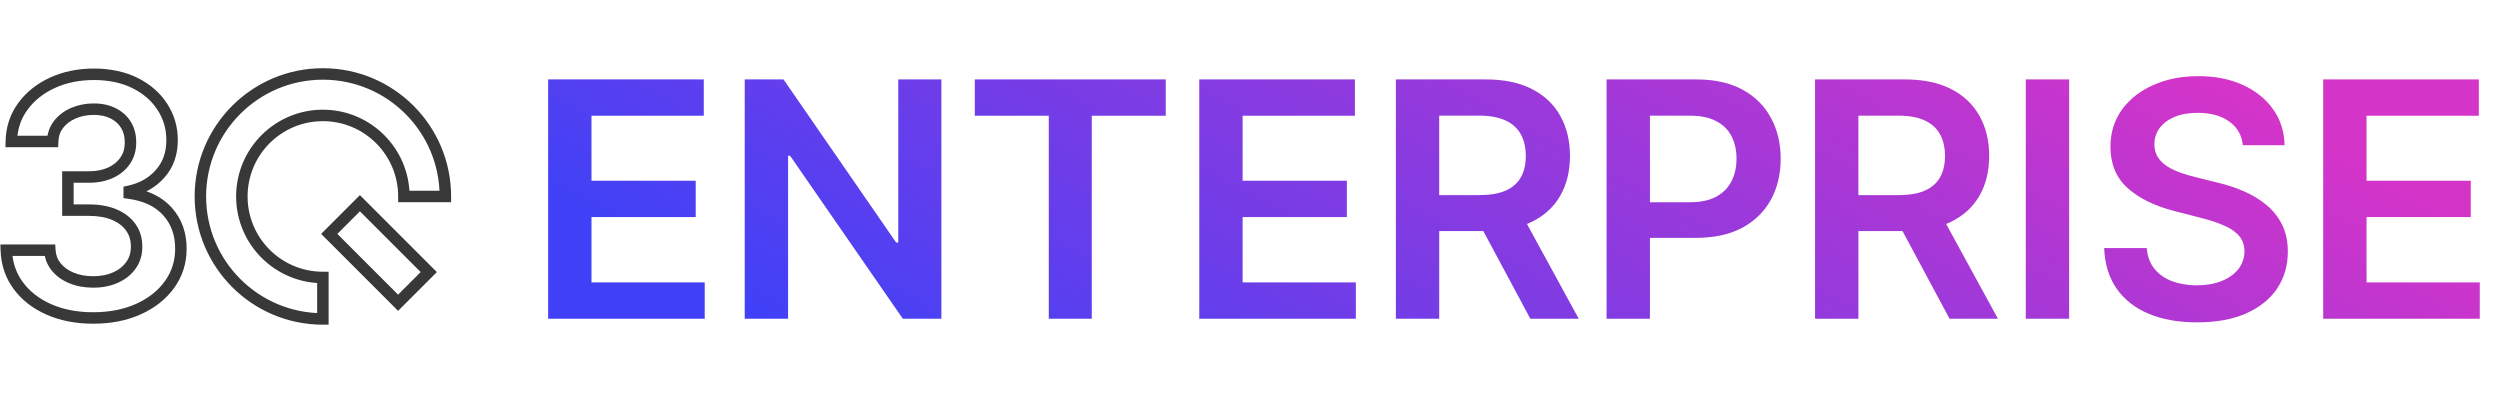
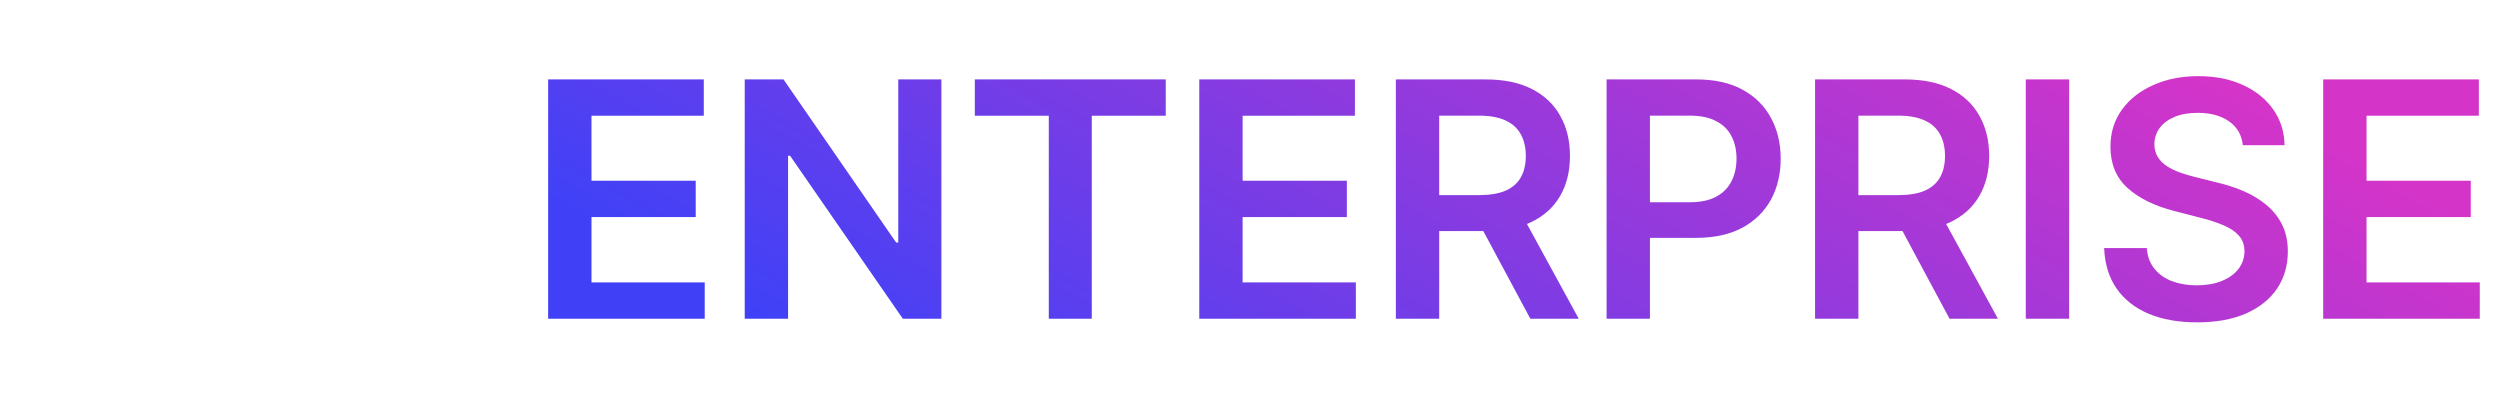
<svg xmlns="http://www.w3.org/2000/svg" width="4361" height="695" viewBox="0 0 4361 695" fill="none">
-   <path d="M421.899 342.684L431.899 342.684L431.899 342.684L421.899 342.684ZM563.224 201.36L563.224 211.36L563.224 201.36ZM563.224 484.009H573.224V474.009H563.224V484.009ZM563.224 556.369L563.224 566.369L573.224 566.369V556.369H563.224ZM563.224 129L563.224 119L563.224 129ZM776.908 342.684L776.908 352.684L786.908 352.684V342.684H776.908ZM704.548 342.684H694.548V352.684L704.548 352.684L704.548 342.684ZM85.241 539.727L89.282 530.58L89.278 530.578L85.241 539.727ZM162.706 554.676V564.676H164.327L165.866 564.164L162.706 554.676ZM31.796 498.102L23.738 504.024L23.74 504.027L31.796 498.102ZM11 436.472V426.472H0.656L1.006 436.81L11 436.472ZM86.948 436.472L96.93 435.88L96.372 426.472H86.948V436.472ZM98.073 465.675L105.832 459.367L105.825 459.358L105.818 459.349L98.073 465.675ZM124.938 484.955L128.728 475.701L128.717 475.696L128.706 475.692L124.938 484.955ZM201.897 484.038L197.77 474.929L197.77 474.929L201.897 484.038ZM238.243 430.214L228.244 430.113L228.243 430.229L228.244 430.344L238.243 430.214ZM228.54 397.091L220.317 402.782L220.317 402.782L228.54 397.091ZM199.969 374.652L203.95 365.478L203.94 365.474L203.931 365.47L199.969 374.652ZM118.459 366.561H108.459V376.561H118.459V366.561ZM118.459 308.786V298.786H108.459V308.786H118.459ZM192.921 301.295L197.095 310.383L197.105 310.378L192.921 301.295ZM218.49 280.183L226.744 285.829L226.75 285.819L226.757 285.809L218.49 280.183ZM227.592 248.577L217.593 248.47L217.592 248.576L217.593 248.683L227.592 248.577ZM219.817 217.983L211.284 223.197L211.288 223.203L211.292 223.21L219.817 217.983ZM197.409 197.693L201.905 188.76L201.893 188.754L197.409 197.693ZM128.414 197.282L124.524 188.069L124.513 188.074L124.501 188.079L128.414 197.282ZM91.847 246.776V256.776H101.524L101.841 247.104L91.847 246.776ZM19.723 246.776L9.726 246.544L9.488 256.776H19.723V246.776ZM39.824 185.651L31.755 179.744L31.75 179.751L39.824 185.651ZM91.436 144.437L87.265 135.349L87.265 135.349L91.436 144.437ZM235.999 145.038L231.494 153.966L231.494 153.966L235.999 145.038ZM300.158 244.153H290.158V244.18L290.158 244.207L300.158 244.153ZM225.411 333.659L223.296 323.886L215.411 325.592V333.659H225.411ZM225.411 336.883H215.411V345.588L224.033 346.788L225.411 336.883ZM292.383 369.121L299.848 362.467L299.848 362.467L292.383 369.121ZM315.519 434.07L305.519 434.021L305.519 434.045V434.07H315.519ZM295.828 496.174L287.71 490.336L287.705 490.342L295.828 496.174ZM241.688 539.095L245.801 548.21L245.805 548.208L241.688 539.095ZM162.801 554.645V544.645H161.18L159.641 545.157L162.801 554.645ZM627.842 354.502L634.913 347.431L627.842 340.36L620.77 347.431L627.842 354.502ZM747.942 474.602L755.013 481.674L762.084 474.602L755.013 467.531L747.942 474.602ZM574.332 408.011L567.261 400.94L560.19 408.011L567.261 415.082L574.332 408.011ZM694.433 528.112L687.362 535.183L694.433 542.254L701.504 535.183L694.433 528.112ZM431.899 342.684C431.899 270.169 490.708 211.36 563.224 211.36L563.224 191.36C479.663 191.36 411.899 259.123 411.899 342.684L431.899 342.684ZM563.224 474.009C490.708 474.009 431.899 415.2 431.899 342.684H411.899C411.899 426.246 479.663 494.009 563.224 494.009V474.009ZM573.224 556.369V484.009H553.224V556.369H573.224ZM339.539 342.684C339.539 466.209 439.699 566.369 563.224 566.369L563.224 546.369C450.745 546.369 359.539 455.163 359.539 342.684H339.539ZM563.224 119C439.699 119 339.539 219.16 339.539 342.684H359.539C359.539 230.206 450.745 139 563.224 139L563.224 119ZM786.908 342.684C786.908 219.16 686.748 119 563.224 119L563.224 139C675.702 139 766.908 230.206 766.908 342.684H786.908ZM704.548 352.684L776.908 352.684L776.908 332.684L704.548 332.684L704.548 352.684ZM563.224 211.36C635.739 211.36 694.548 270.169 694.548 342.684H714.548C714.548 259.123 646.785 191.36 563.224 191.36L563.224 211.36ZM81.2 548.874C105.215 559.484 132.483 564.676 162.706 564.676V544.676C134.775 544.676 110.337 539.882 89.282 530.58L81.2 548.874ZM23.74 504.027C37.974 523.383 57.225 538.297 81.205 548.876L89.278 530.578C68.125 521.246 51.789 508.41 39.853 492.178L23.74 504.027ZM1.006 436.81C1.86 462.034 9.426 484.548 23.738 504.024L39.855 492.181C28.061 476.132 21.72 457.559 20.994 436.133L1.006 436.81ZM86.948 426.472H11V446.472H86.948V426.472ZM105.818 459.349C100.457 452.786 97.477 445.087 96.93 435.88L76.966 437.064C77.747 450.233 82.162 462.003 90.328 472.001L105.818 459.349ZM128.706 475.692C118.888 471.698 111.383 466.195 105.832 459.367L90.314 471.983C98.227 481.717 108.611 489.109 121.17 494.218L128.706 475.692ZM162.517 481.813C149.744 481.813 138.543 479.721 128.728 475.701L121.147 494.208C133.709 499.354 147.539 501.813 162.517 501.813V481.813ZM197.77 474.929C187.837 479.429 176.168 481.813 162.517 481.813V501.813C178.511 501.813 193.075 499.013 206.024 493.147L197.77 474.929ZM220.546 456.624C215.246 464.262 207.764 470.402 197.77 474.929L206.024 493.147C218.912 487.308 229.382 478.972 236.977 468.026L220.546 456.624ZM228.244 430.344C228.377 440.496 225.735 449.146 220.546 456.624L236.977 468.026C244.683 456.921 248.426 444.142 248.242 430.083L228.244 430.344ZM220.317 402.782C225.645 410.48 228.351 419.479 228.244 430.113L248.243 430.315C248.388 415.917 244.647 402.793 236.763 391.401L220.317 402.782ZM195.988 383.825C207.011 388.609 214.936 395.005 220.317 402.782L236.763 391.401C228.934 380.088 217.832 371.503 203.95 365.478L195.988 383.825ZM155.026 376.561C171.537 376.561 185.102 379.128 196.007 383.833L203.931 365.47C189.931 359.429 173.534 356.561 155.026 356.561V376.561ZM118.459 376.561H155.026V356.561H118.459V376.561ZM108.459 308.786V366.561H128.459V308.786H108.459ZM155.026 298.786H118.459V318.786H155.026V298.786ZM188.747 292.208C179.421 296.491 168.284 298.786 155.026 298.786V318.786C170.593 318.786 184.676 316.087 197.095 310.383L188.747 292.208ZM210.236 274.537C205.116 282.023 198.078 287.91 188.737 292.213L197.105 310.378C209.446 304.693 219.411 296.548 226.744 285.829L210.236 274.537ZM217.593 248.683C217.7 258.804 215.168 267.29 210.223 274.557L226.757 285.809C234.201 274.871 237.738 262.307 237.592 248.472L217.593 248.683ZM211.292 223.21C215.473 230.029 217.702 238.326 217.593 248.47L237.592 248.685C237.735 235.377 234.781 223.258 228.342 212.756L211.292 223.21ZM192.913 206.625C200.966 210.678 207.01 216.2 211.284 223.197L228.351 212.77C222.006 202.383 213.068 194.379 201.905 188.76L192.913 206.625ZM163.56 200.423C175.226 200.423 184.92 202.615 192.925 206.631L201.893 188.754C190.619 183.099 177.747 180.423 163.56 180.423V200.423ZM132.304 206.494C141.783 202.492 151.893 200.423 163.56 200.423V180.423C149.373 180.423 136.601 182.97 124.524 188.069L132.304 206.494ZM110.203 222.961C115.675 215.996 122.957 210.469 132.327 206.484L124.501 188.079C112.317 193.26 102.215 200.755 94.477 210.604L110.203 222.961ZM101.841 247.104C102.157 237.481 105.021 229.556 110.203 222.961L94.477 210.604C86.448 220.823 82.295 232.936 81.852 246.448L101.841 247.104ZM19.723 256.776H91.847V236.776H19.723V256.776ZM31.75 179.751C17.606 199.108 10.307 221.468 9.726 246.544L29.72 247.008C30.213 225.75 36.315 207.403 47.898 191.551L31.75 179.751ZM87.265 135.349C64.296 145.89 45.71 160.681 31.755 179.744L47.893 191.558C59.666 175.476 75.466 162.769 95.607 153.526L87.265 135.349ZM163.97 119.583C135.912 119.583 110.285 124.784 87.265 135.349L95.607 153.526C115.697 144.306 138.426 139.583 163.97 139.583V119.583ZM240.504 136.11C218.411 124.961 191.991 119.583 163.97 119.583V139.583C189.552 139.583 212.753 144.508 231.494 153.966L240.504 136.11ZM291.785 181.155C279.535 162.123 262.346 147.132 240.504 136.11L231.494 153.966C250.487 163.55 264.84 176.246 274.967 191.98L291.785 181.155ZM310.158 244.153C310.158 221.248 304.029 200.179 291.785 181.155L274.967 191.98C285.099 207.722 290.158 225.022 290.158 244.153H310.158ZM287.169 309.337C302.776 291.517 310.296 269.537 310.158 244.098L290.158 244.207C290.273 265.355 284.14 282.439 272.123 296.161L287.169 309.337ZM227.526 343.433C251.769 338.187 271.814 326.871 287.169 309.337L272.123 296.161C259.855 310.169 243.744 319.46 223.296 323.886L227.526 343.433ZM235.411 336.883V333.659H215.411V336.883H235.411ZM299.848 362.467C282.345 342.829 257.593 331.264 226.789 326.978L224.033 346.788C251.384 350.593 271.321 360.519 284.918 375.774L299.848 362.467ZM325.518 434.119C325.656 406.078 317.222 381.959 299.848 362.467L284.918 375.774C298.645 391.175 305.634 410.355 305.519 434.021L325.518 434.119ZM303.947 502.013C318.324 482.024 325.519 459.267 325.519 434.07H305.519C305.519 455.206 299.565 473.852 287.71 490.336L303.947 502.013ZM245.805 548.208C270.14 537.214 289.684 521.878 303.951 502.007L287.705 490.342C275.74 507.007 259.128 520.242 237.571 529.982L245.805 548.208ZM162.801 564.645C193.588 564.645 221.325 559.253 245.801 548.21L237.576 529.979C216.097 539.67 191.243 544.645 162.801 544.645V564.645ZM165.866 564.164L165.961 564.132L159.641 545.157L159.547 545.188L165.866 564.164ZM620.77 361.573L740.871 481.674L755.013 467.531L634.913 347.431L620.77 361.573ZM581.403 415.082L634.913 361.573L620.77 347.431L567.261 400.94L581.403 415.082ZM701.504 521.041L581.403 400.94L567.261 415.082L687.362 535.183L701.504 521.041ZM740.871 467.531L687.362 521.041L701.504 535.183L755.013 481.674L740.871 467.531Z" fill="#383838" />
  <path d="M956.175 556V138.542H1227.69V201.936H1031.8V315.269H1213.62V378.662H1031.8V492.607H1229.32V556H956.175ZM1642.15 138.542V556H1574.89L1378.19 271.648H1374.72V556H1299.1V138.542H1366.77L1563.27 423.098H1566.94V138.542H1642.15ZM1700.47 201.936V138.542H2033.54V201.936H1904.51V556H1829.5V201.936H1700.47ZM2092.01 556V138.542H2363.52V201.936H2167.63V315.269H2349.45V378.662H2167.63V492.607H2365.15V556H2092.01ZM2434.93 556V138.542H2591.48C2623.55 138.542 2650.45 144.114 2672.2 155.257C2694.08 166.4 2710.59 182.028 2721.73 202.139C2733.01 222.115 2738.65 245.421 2738.65 272.055C2738.65 298.826 2732.94 322.063 2721.53 341.768C2710.25 361.336 2693.6 376.488 2671.59 387.223C2649.57 397.823 2622.53 403.122 2590.46 403.122H2478.96V340.341H2580.27C2599.02 340.341 2614.38 337.759 2626.33 332.595C2638.29 327.295 2647.13 319.617 2652.83 309.561C2658.68 299.37 2661.6 286.868 2661.6 272.055C2661.6 257.243 2658.68 244.605 2652.83 234.142C2646.99 223.542 2638.09 215.525 2626.13 210.089C2614.17 204.518 2598.75 201.732 2579.86 201.732H2510.55V556H2434.93ZM2650.59 366.84L2753.94 556H2669.55L2568.04 366.84H2650.59ZM2802.52 556V138.542H2959.06C2991.13 138.542 3018.04 144.522 3039.78 156.48C3061.66 168.438 3078.17 184.881 3089.32 205.808C3100.6 226.6 3106.23 250.245 3106.23 276.744C3106.23 303.514 3100.6 327.295 3089.32 348.087C3078.04 368.878 3061.39 385.253 3039.38 397.211C3017.36 409.034 2990.25 414.945 2958.05 414.945H2854.29V352.775H2947.85C2966.61 352.775 2981.96 349.513 2993.92 342.991C3005.88 336.468 3014.71 327.499 3020.42 316.084C3026.26 304.669 3029.18 291.556 3029.18 276.744C3029.18 261.932 3026.26 248.886 3020.42 237.607C3014.71 226.328 3005.81 217.563 2993.72 211.312C2981.76 204.925 2966.33 201.732 2947.45 201.732H2878.14V556H2802.52ZM3166.18 556V138.542H3322.73C3354.8 138.542 3381.7 144.114 3403.45 155.257C3425.33 166.4 3441.84 182.028 3452.98 202.139C3464.26 222.115 3469.9 245.421 3469.9 272.055C3469.9 298.826 3464.19 322.063 3452.78 341.768C3441.5 361.336 3424.85 376.488 3402.84 387.223C3380.82 397.823 3353.78 403.122 3321.71 403.122H3210.21V340.341H3311.52C3330.27 340.341 3345.63 337.759 3357.58 332.595C3369.54 327.295 3378.37 319.617 3384.08 309.561C3389.93 299.37 3392.85 286.868 3392.85 272.055C3392.85 257.243 3389.93 244.605 3384.08 234.142C3378.24 223.542 3369.34 215.525 3357.38 210.089C3345.42 204.518 3330 201.732 3311.11 201.732H3241.8V556H3166.18ZM3381.84 366.84L3485.19 556H3400.8L3299.29 366.84H3381.84ZM3609.39 138.542V556H3533.77V138.542H3609.39ZM3912.41 253.302C3910.51 235.501 3902.49 221.64 3888.36 211.72C3874.36 201.8 3856.15 196.84 3833.73 196.84C3817.97 196.84 3804.45 199.218 3793.17 203.974C3781.89 208.73 3773.26 215.185 3767.28 223.338C3761.3 231.492 3758.24 240.8 3758.11 251.264C3758.11 259.961 3760.08 267.503 3764.02 273.89C3768.1 280.277 3773.6 285.713 3780.53 290.197C3787.46 294.545 3795.14 298.214 3803.56 301.204C3811.99 304.194 3820.48 306.708 3829.04 308.746L3868.18 318.53C3883.94 322.199 3899.1 327.159 3913.64 333.41C3928.31 339.661 3941.43 347.543 3952.98 357.055C3964.66 366.568 3973.9 378.051 3980.7 391.504C3987.49 404.957 3990.89 420.72 3990.89 438.794C3990.89 463.254 3984.64 484.793 3972.14 503.41C3959.64 521.891 3941.56 536.364 3917.92 546.827C3894.41 557.155 3865.94 562.319 3832.51 562.319C3800.03 562.319 3771.83 557.291 3747.92 547.235C3724.14 537.179 3705.52 522.503 3692.07 503.206C3678.75 483.91 3671.55 460.401 3670.46 432.679H3744.86C3745.95 447.219 3750.43 459.313 3758.31 468.962C3766.19 478.61 3776.45 485.812 3789.09 490.568C3801.87 495.325 3816.13 497.703 3831.9 497.703C3848.34 497.703 3862.74 495.257 3875.11 490.365C3887.61 485.337 3897.4 478.406 3904.46 469.573C3911.53 460.604 3915.13 450.141 3915.27 438.182C3915.13 427.311 3911.94 418.342 3905.69 411.276C3899.44 404.074 3890.67 398.094 3879.39 393.338C3868.25 388.446 3855.2 384.098 3840.25 380.293L3792.76 368.063C3758.38 359.23 3731.2 345.844 3711.23 327.907C3691.39 309.833 3681.47 285.848 3681.47 255.952C3681.47 231.356 3688.12 209.817 3701.44 191.336C3714.9 172.855 3733.17 158.518 3756.27 148.327C3779.38 137.999 3805.53 132.835 3834.75 132.835C3864.38 132.835 3890.33 137.999 3912.62 148.327C3935.04 158.518 3952.64 172.719 3965.41 190.928C3978.18 209.002 3984.78 229.793 3985.18 253.302H3912.41ZM4052.57 556V138.542H4324.08V201.936H4128.19V315.269H4310.01V378.662H4128.19V492.607H4325.71V556H4052.57Z" fill="url(#paint0_linear_3030_1947)" />
  <defs>
    <linearGradient id="paint0_linear_3030_1947" x1="1414.04" y1="595.954" x2="2190.47" y2="-801.958" gradientUnits="userSpaceOnUse">
      <stop stop-color="#4041F7" />
      <stop offset="1" stop-color="#D534C8" />
    </linearGradient>
  </defs>
</svg>